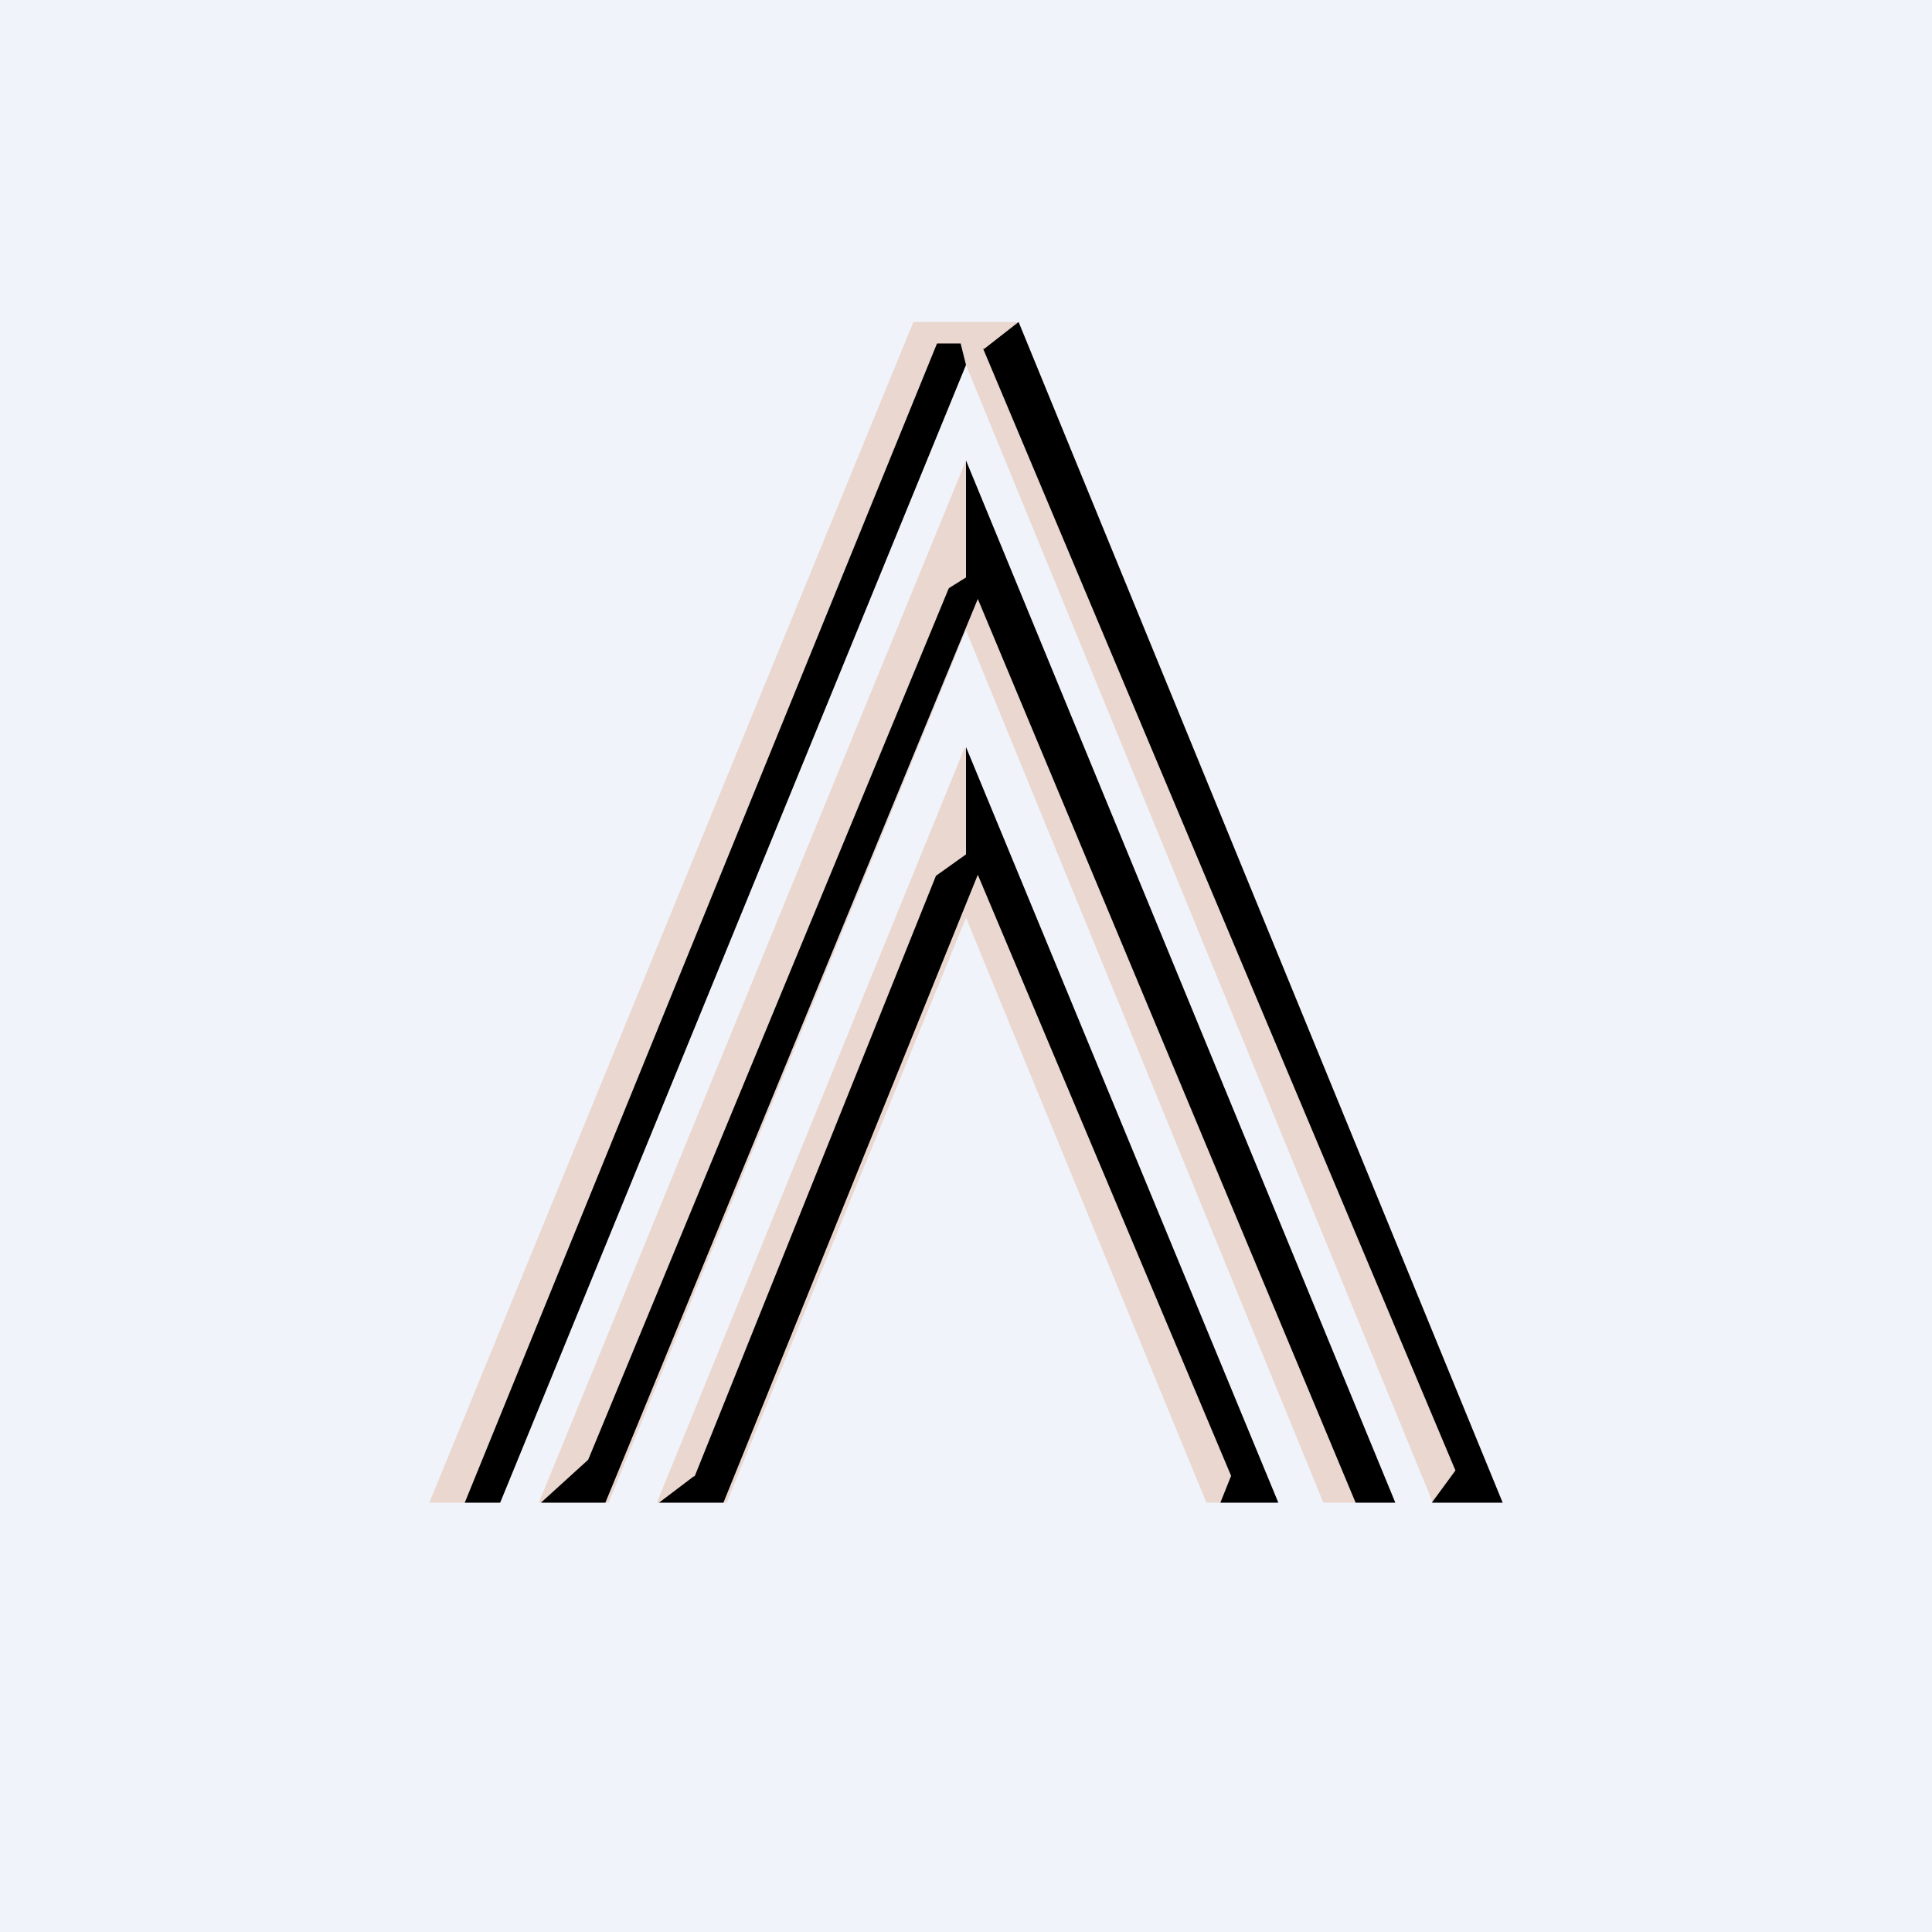
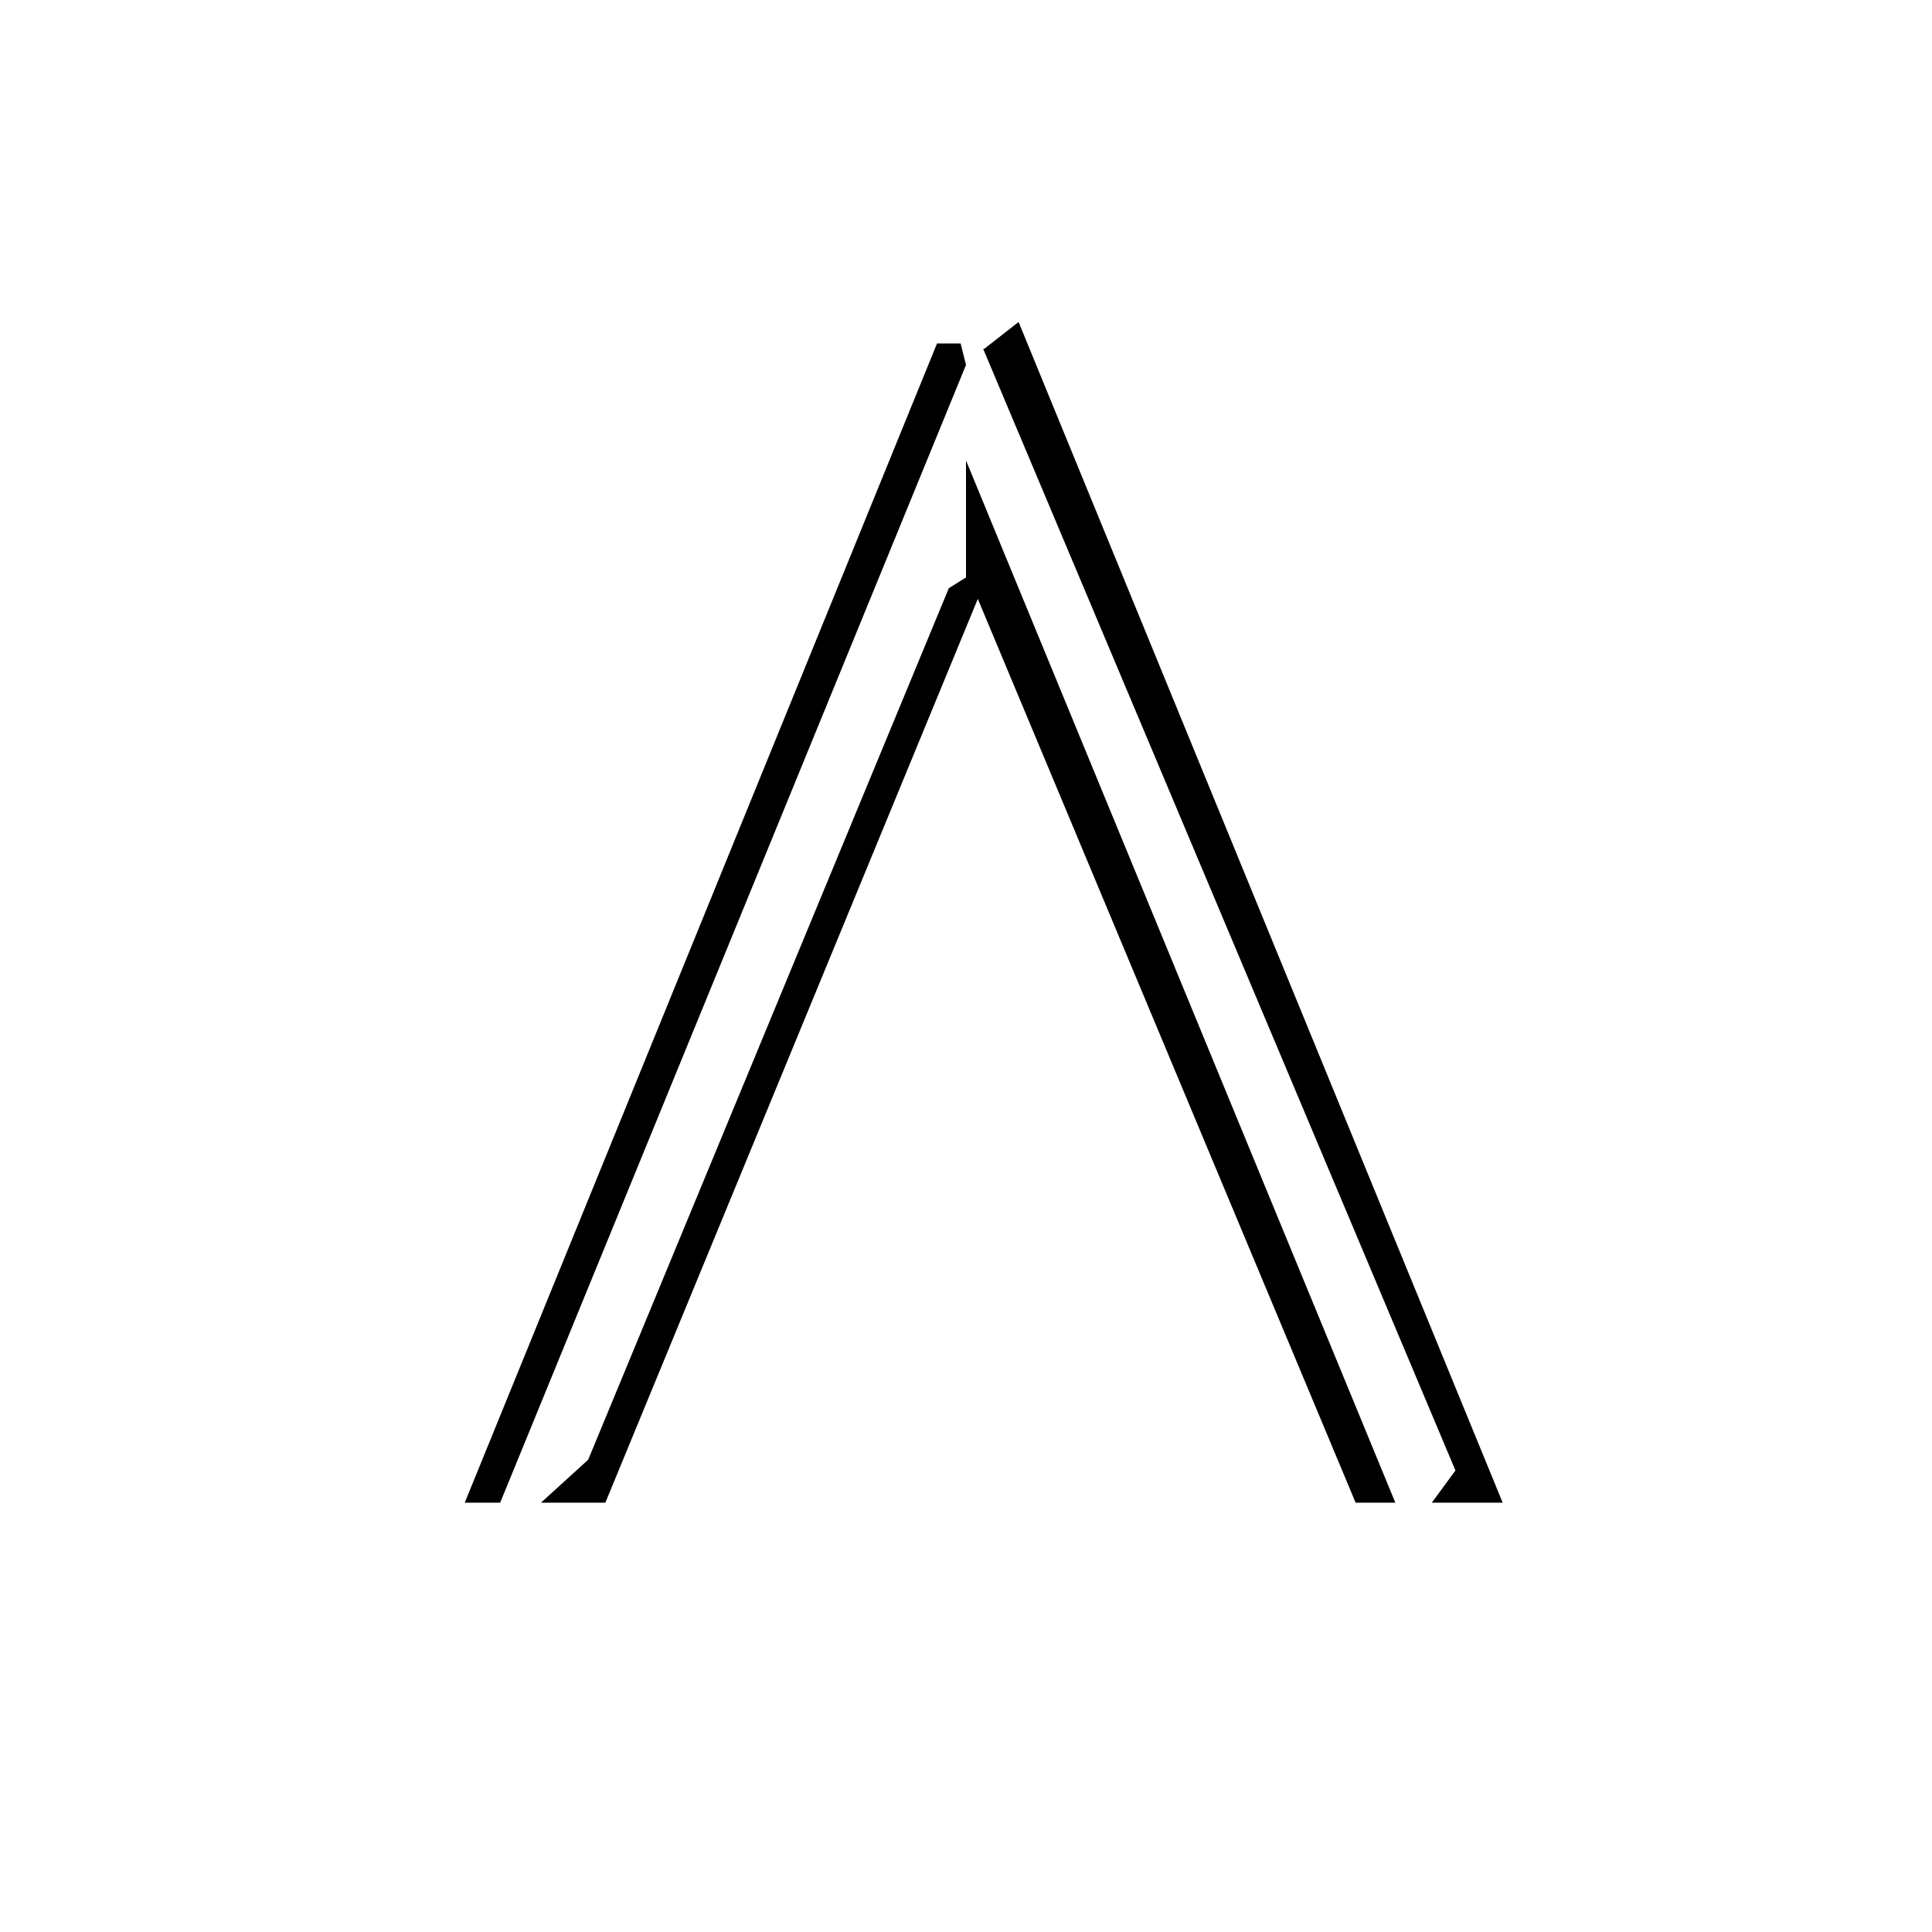
<svg xmlns="http://www.w3.org/2000/svg" width="18" height="18" viewBox="0 0 18 18">
-   <path fill="#F0F3FA" d="M0 0h18v18H0z" />
-   <path d="M8.51 3 4 14h.65L9 3.4 13.35 14H14L9.49 3H8.5Z" fill="#E9D7D0" />
-   <path d="M12.33 14h.65L9 4.29 5.02 14h.65L9 5.87 12.33 14Z" fill="#E9D7D0" />
-   <path d="M11.24 14h.65l-2.9-7.04L6.12 14h.65L9 8.55 11.24 14Z" fill="#E9D7D0" />
  <path d="m4.33 14 4.4-10.8h.22l.05.2L4.66 14h-.33ZM9.17 3.25 9.49 3 14 14h-.66l.22-.3-4.4-10.45ZM5.48 13.6l-.44.4h.6l3.47-8.42L12.63 14H13L9 4.29v1.09l-.16.1-3.36 8.12Z" />
-   <path d="m6.47 13.75-.33.25h.6l2.37-5.85 2.36 5.6-.1.25h.54L9 6.96v1l-.28.2-2.25 5.6Z" />
</svg>